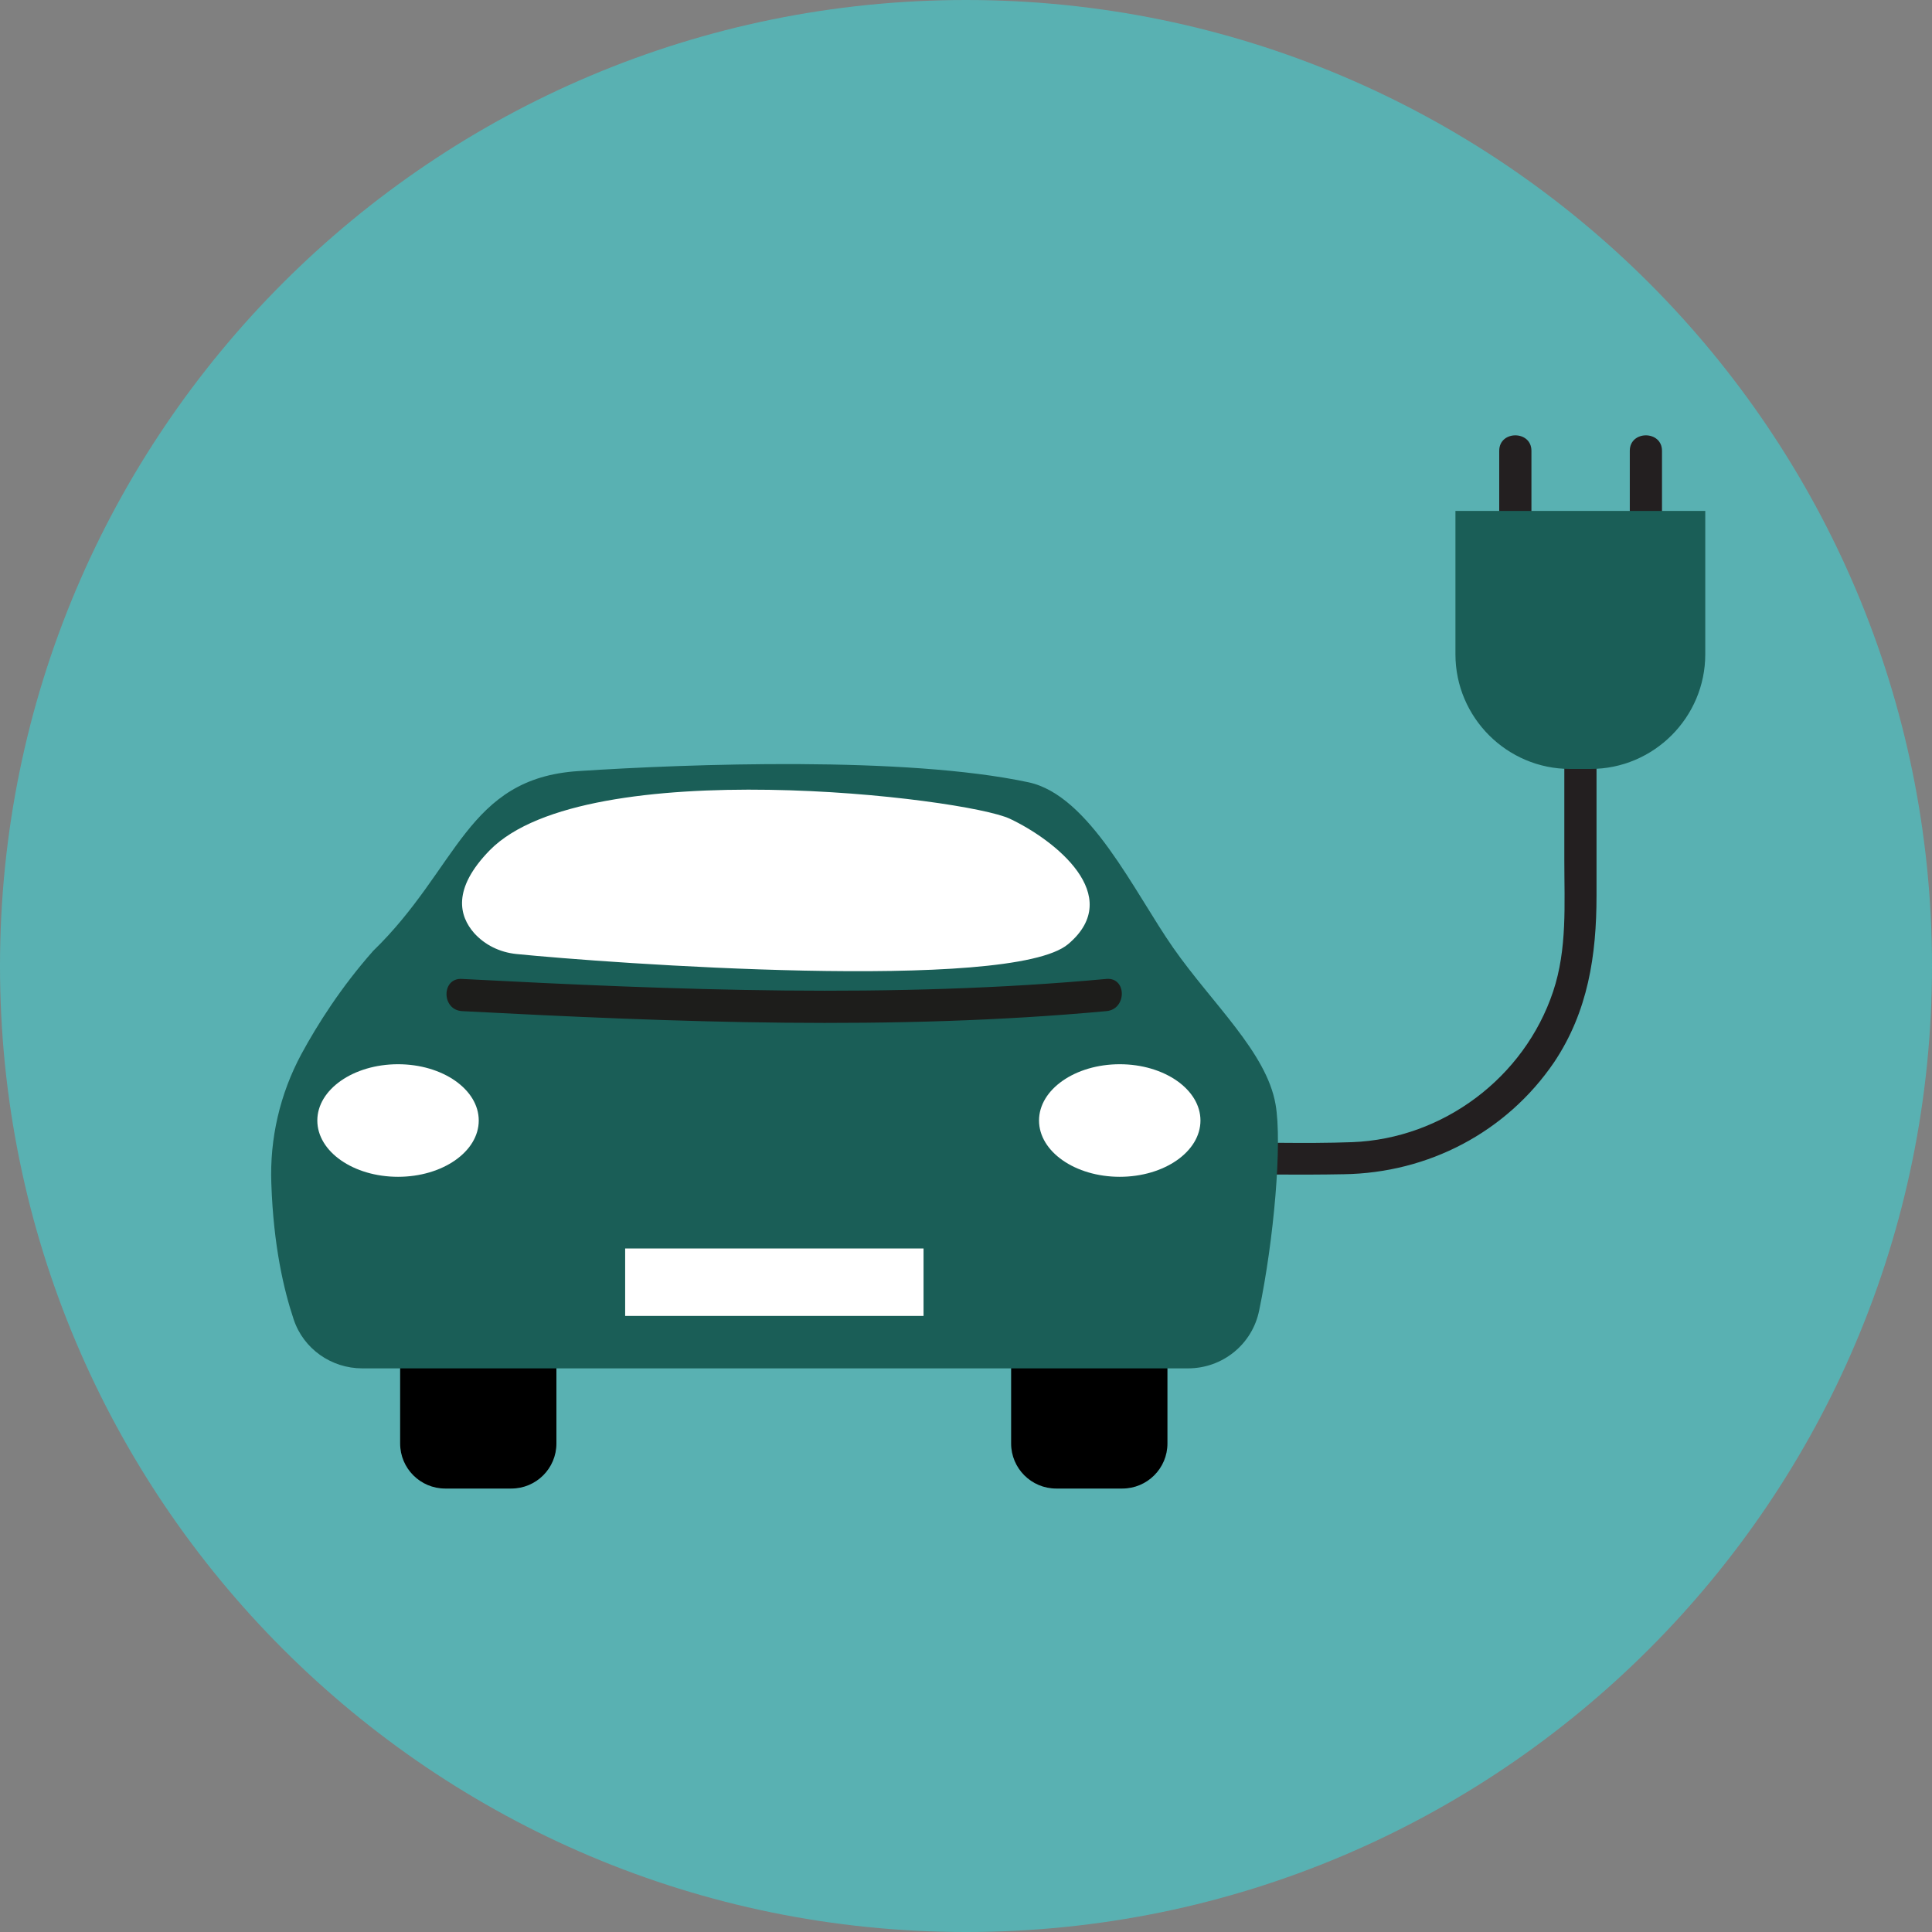
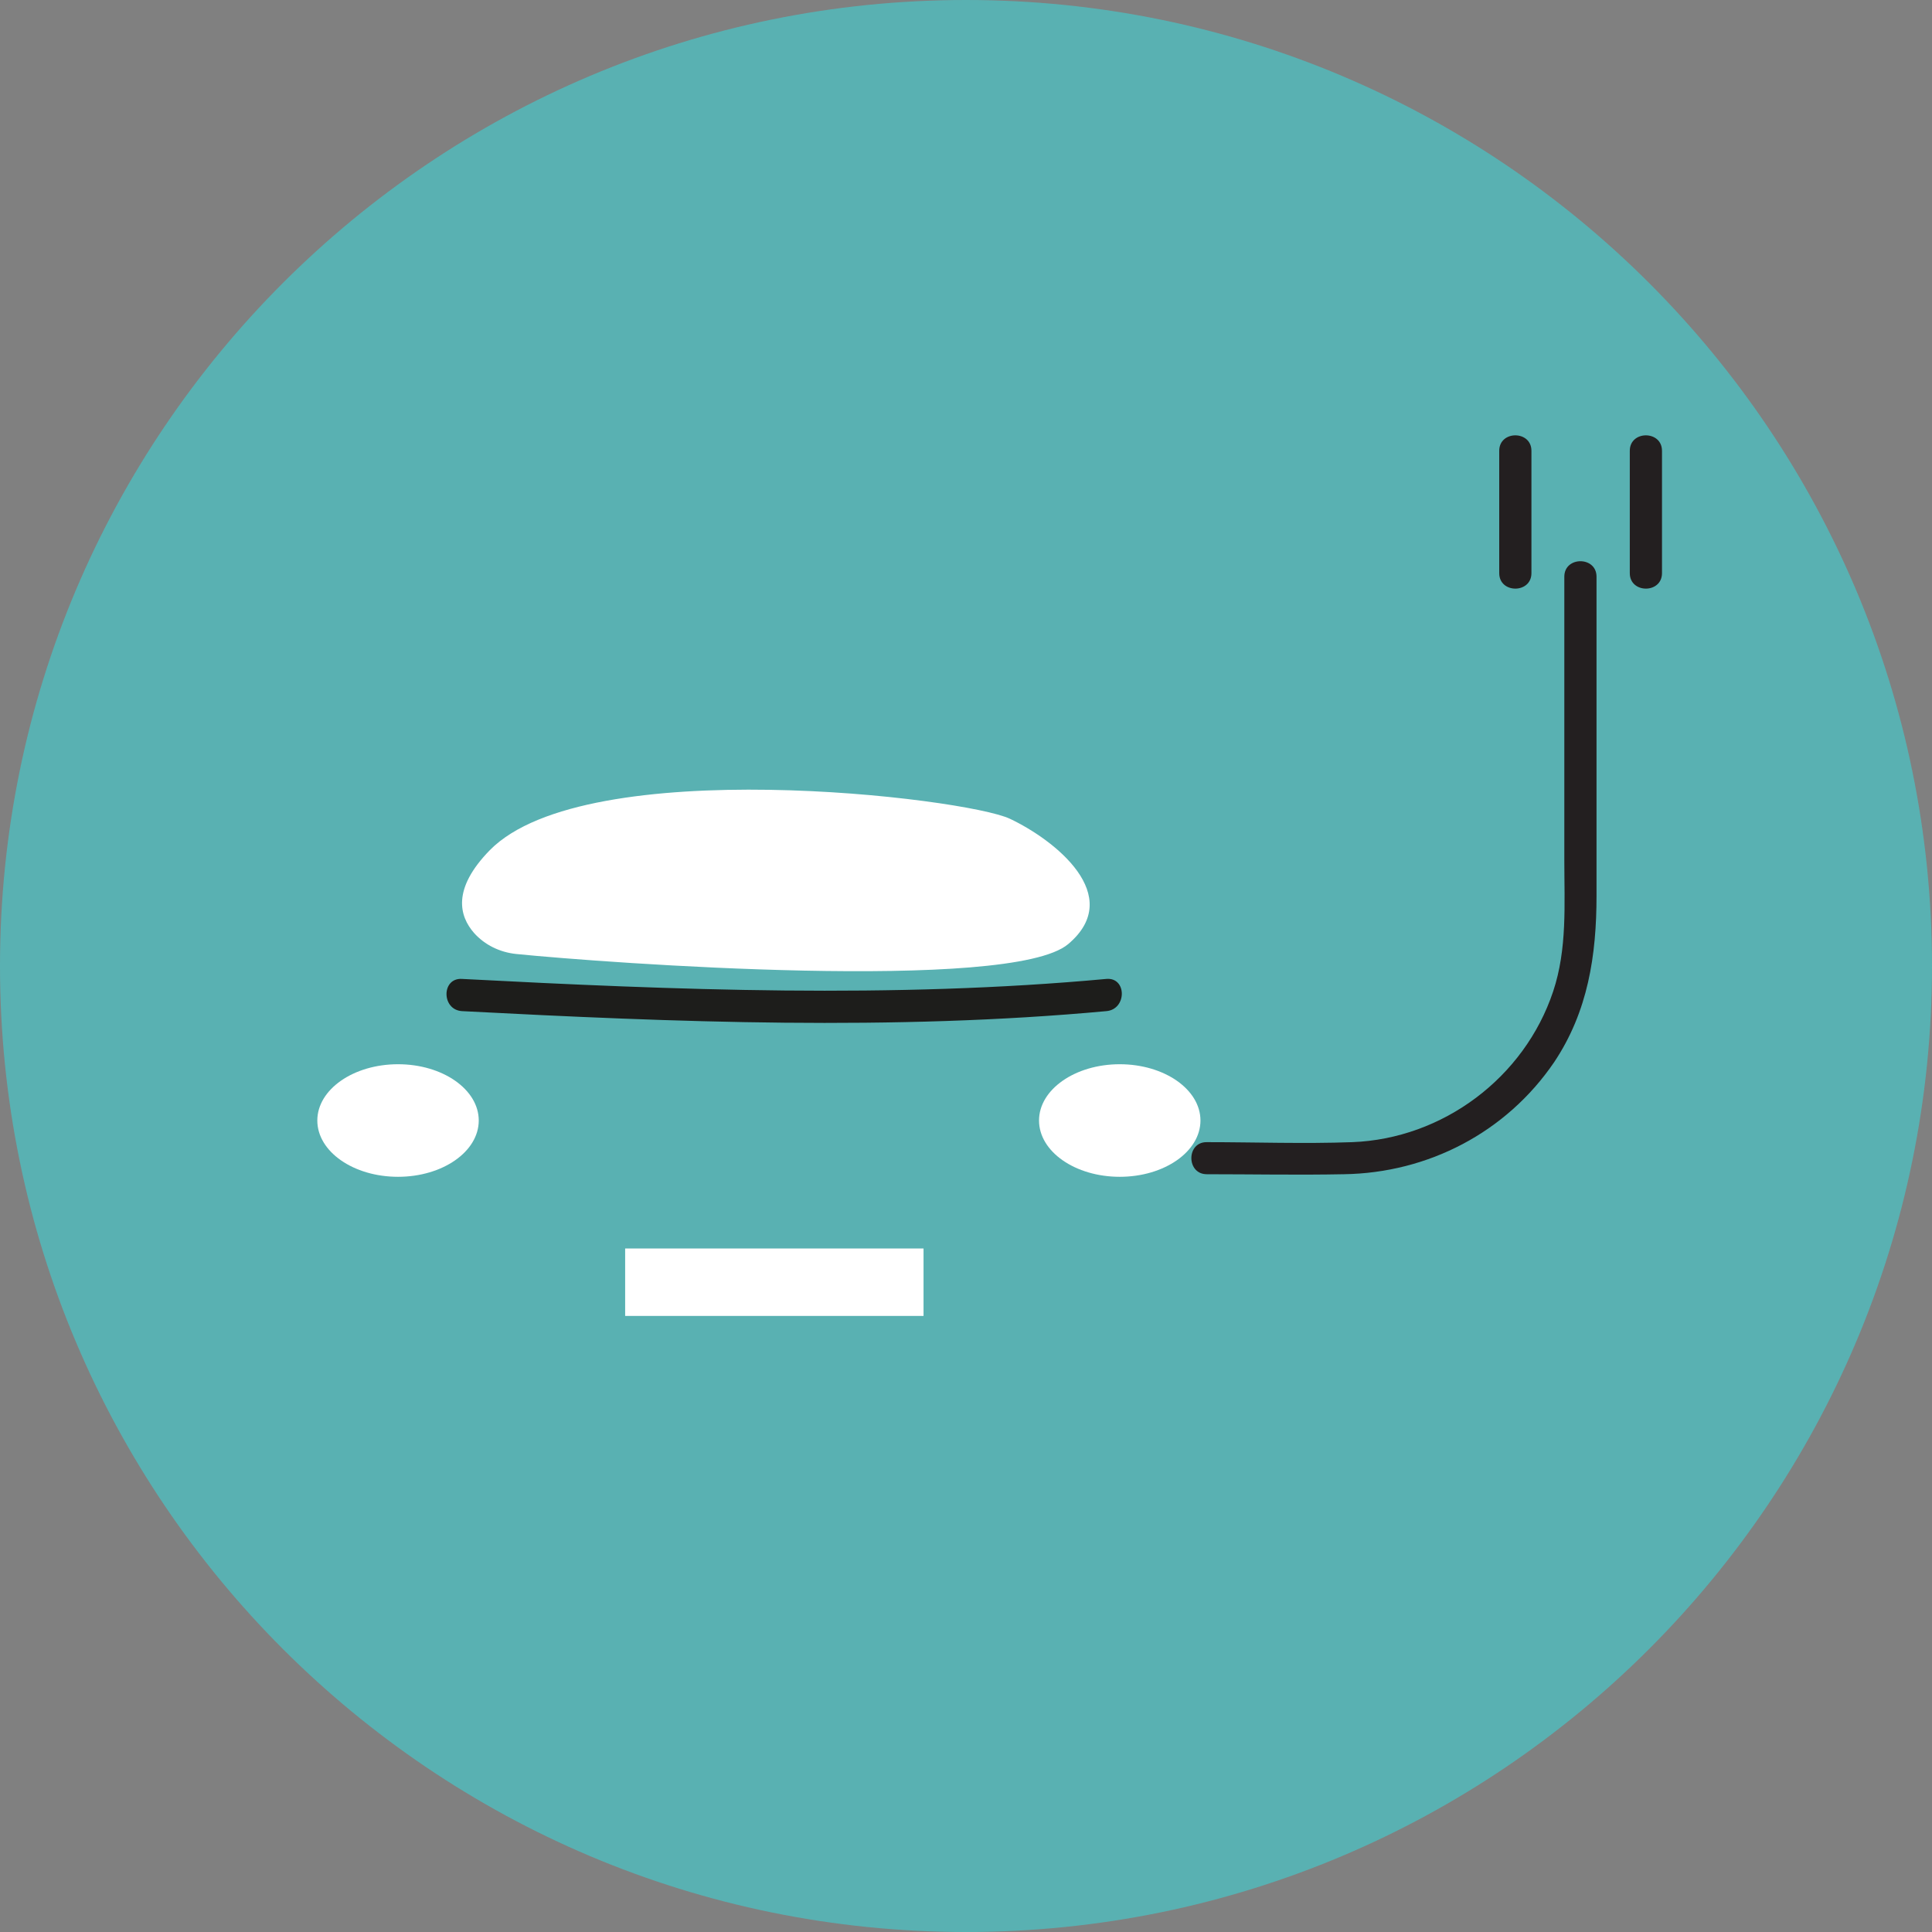
<svg xmlns="http://www.w3.org/2000/svg" version="1.1" id="Warstwa_1" x="0px" y="0px" width="45px" height="45px" viewBox="0 0 45 45" enable-background="new 0 0 45 45" xml:space="preserve">
  <rect x="0" y="0" width="45" height="45" fill="#808080" stroke="none" />
  <path fill="#59B1B2" d="M22.5,45C34.926,45,45,34.926,45,22.5S34.926,0,22.5,0S0,10.074,0,22.5S10.074,45,22.5,45z" />
  <path fill="#231F20" d="M34.92,10.5c0,0.83,0,1.66,0,2.49v0.36c0,0.48,0.75,0.48,0.75,0c0-0.83,0-1.66,0-2.49V10.5  C35.67,10.02,34.92,10.02,34.92,10.5z M37.961,10.5c0,0.83,0,1.66,0,2.49v0.36c0,0.48,0.75,0.48,0.75,0c0-0.83,0-1.66,0-2.49V10.5  C38.711,10.02,37.961,10.02,37.961,10.5z M28.109,27.35c1.061,0,2.131,0.021,3.189,0c1.971-0.029,3.79-0.979,4.9-2.608  c0.79-1.181,0.988-2.49,0.988-3.88v-7.43c0-0.48-0.75-0.48-0.75,0v6.6c0,1.03,0.07,2.07-0.26,3.06  c-0.67,2.011-2.57,3.431-4.68,3.511c-1.13,0.041-2.26,0-3.391,0C27.63,26.6,27.63,27.35,28.109,27.35z" />
-   <path d="M9.33,29.6h3.63v4.021c0,0.58-0.47,1.05-1.05,1.05h-1.54c-0.58,0-1.05-0.47-1.05-1.05V29.6H9.33z" />
-   <path d="M23.561,29.6h3.631v4.021c0,0.58-0.471,1.05-1.051,1.05h-1.539c-0.58,0-1.051-0.47-1.051-1.05V29.6H23.561z" />
-   <path fill="#1A5E57" d="M33.9,11.9v3.34c0,1.47,1.199,2.67,2.67,2.67h0.479c1.47,0,2.67-1.2,2.67-2.67V11.9H33.9z M8.69,22.15  c1.99-1.93,2.18-4.02,4.78-4.19c2.6-0.17,7.62-0.35,10.48,0.26c1.43,0.3,2.47,2.561,3.379,3.86c0.91,1.301,2.17,2.43,2.381,3.641  c0.16,0.91-0.04,3.16-0.381,4.799c-0.159,0.791-0.851,1.352-1.659,1.352H8.44c-0.72,0-1.37-0.45-1.6-1.141  c-0.23-0.689-0.47-1.711-0.52-3.16c-0.04-1.051,0.2-2.09,0.7-3.02C7.401,23.85,7.94,23,8.69,22.15z" />
  <path fill="#FFFFFF" d="M12.021,22.22c-0.38-0.04-0.73-0.21-0.98-0.49c-0.34-0.39-0.52-1.02,0.37-1.93  c2.25-2.28,11.07-1.22,12.11-0.73c1.039,0.49,2.699,1.79,1.359,2.92C23.541,23.12,14.101,22.43,12.021,22.22z M9.271,27.41  c1.039,0,1.88-0.587,1.88-1.311s-0.841-1.311-1.88-1.311c-1.038,0-1.88,0.587-1.88,1.311S8.232,27.41,9.271,27.41z M26.081,27.41  c1.038,0,1.88-0.587,1.88-1.311s-0.842-1.311-1.88-1.311s-1.88,0.587-1.88,1.311S25.043,27.41,26.081,27.41z M21.511,29.08h-6.95  v1.57h6.95V29.08z" />
  <path fill="#1D1D1B" d="M10.76,23.551c4.97,0.26,10.04,0.459,15.01,0c0.479-0.041,0.479-0.791,0-0.75  c-4.97,0.459-10.04,0.26-15.01,0C10.28,22.771,10.28,23.521,10.76,23.551z" />
</svg>